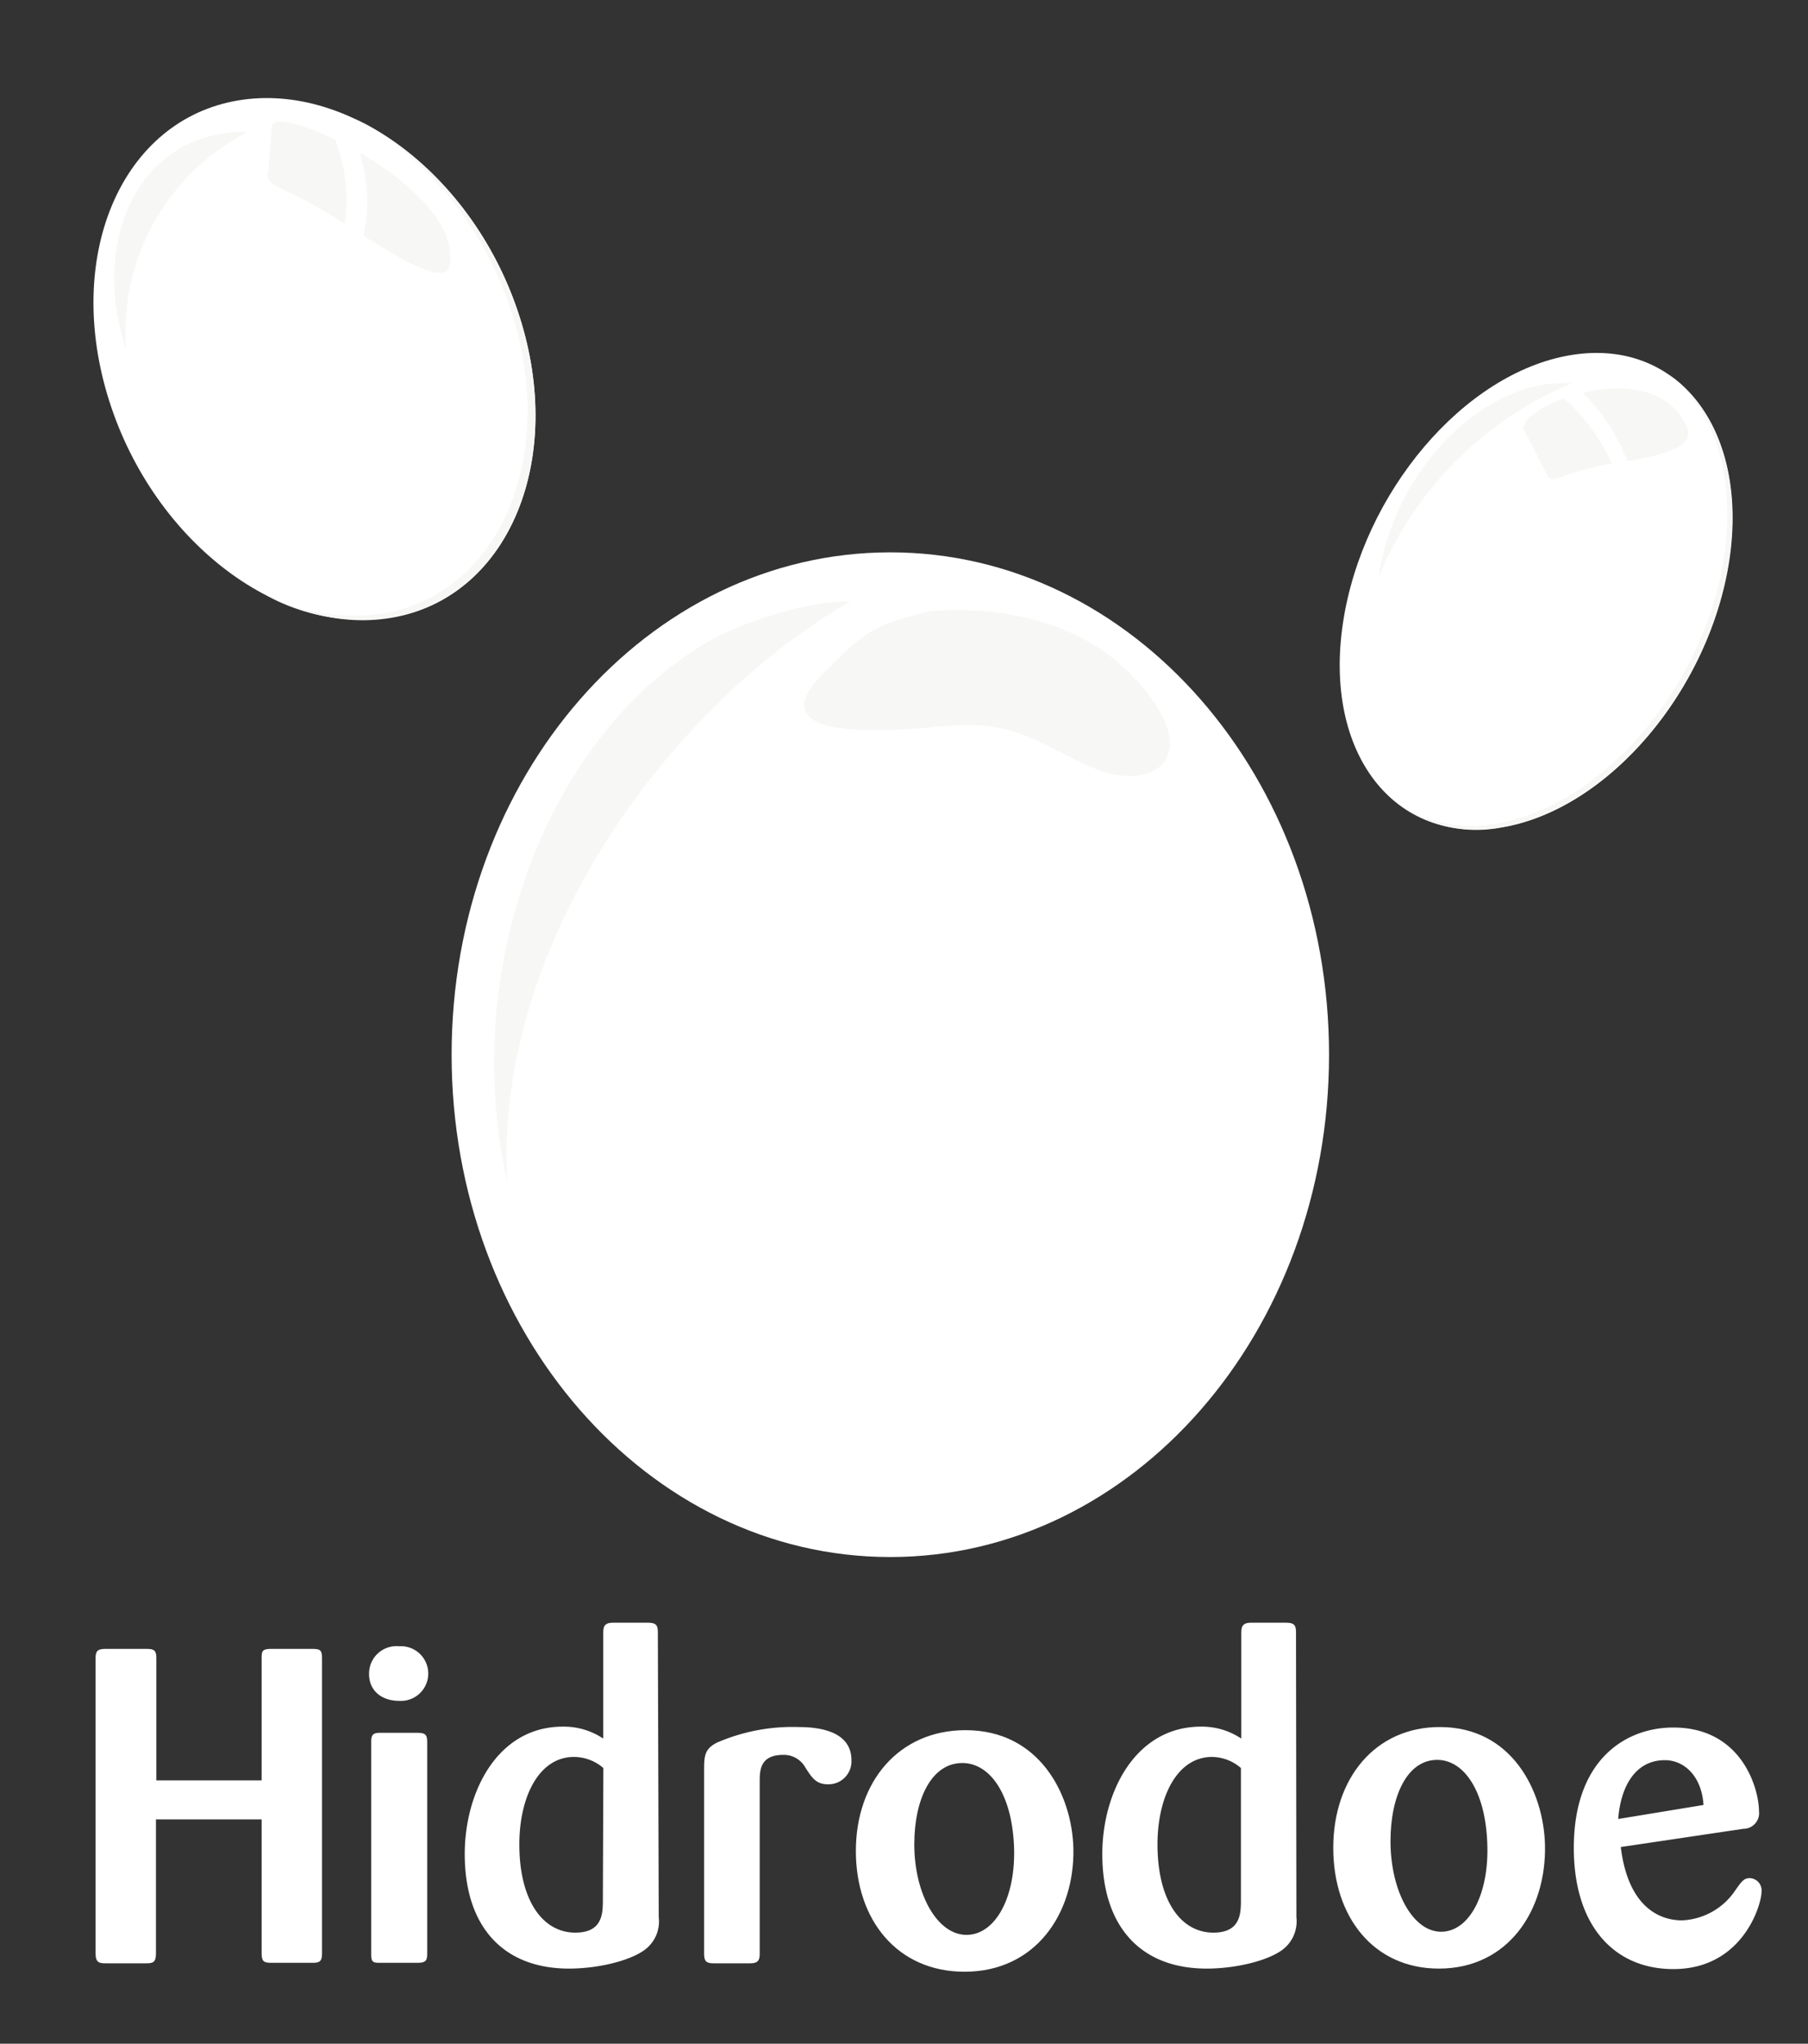
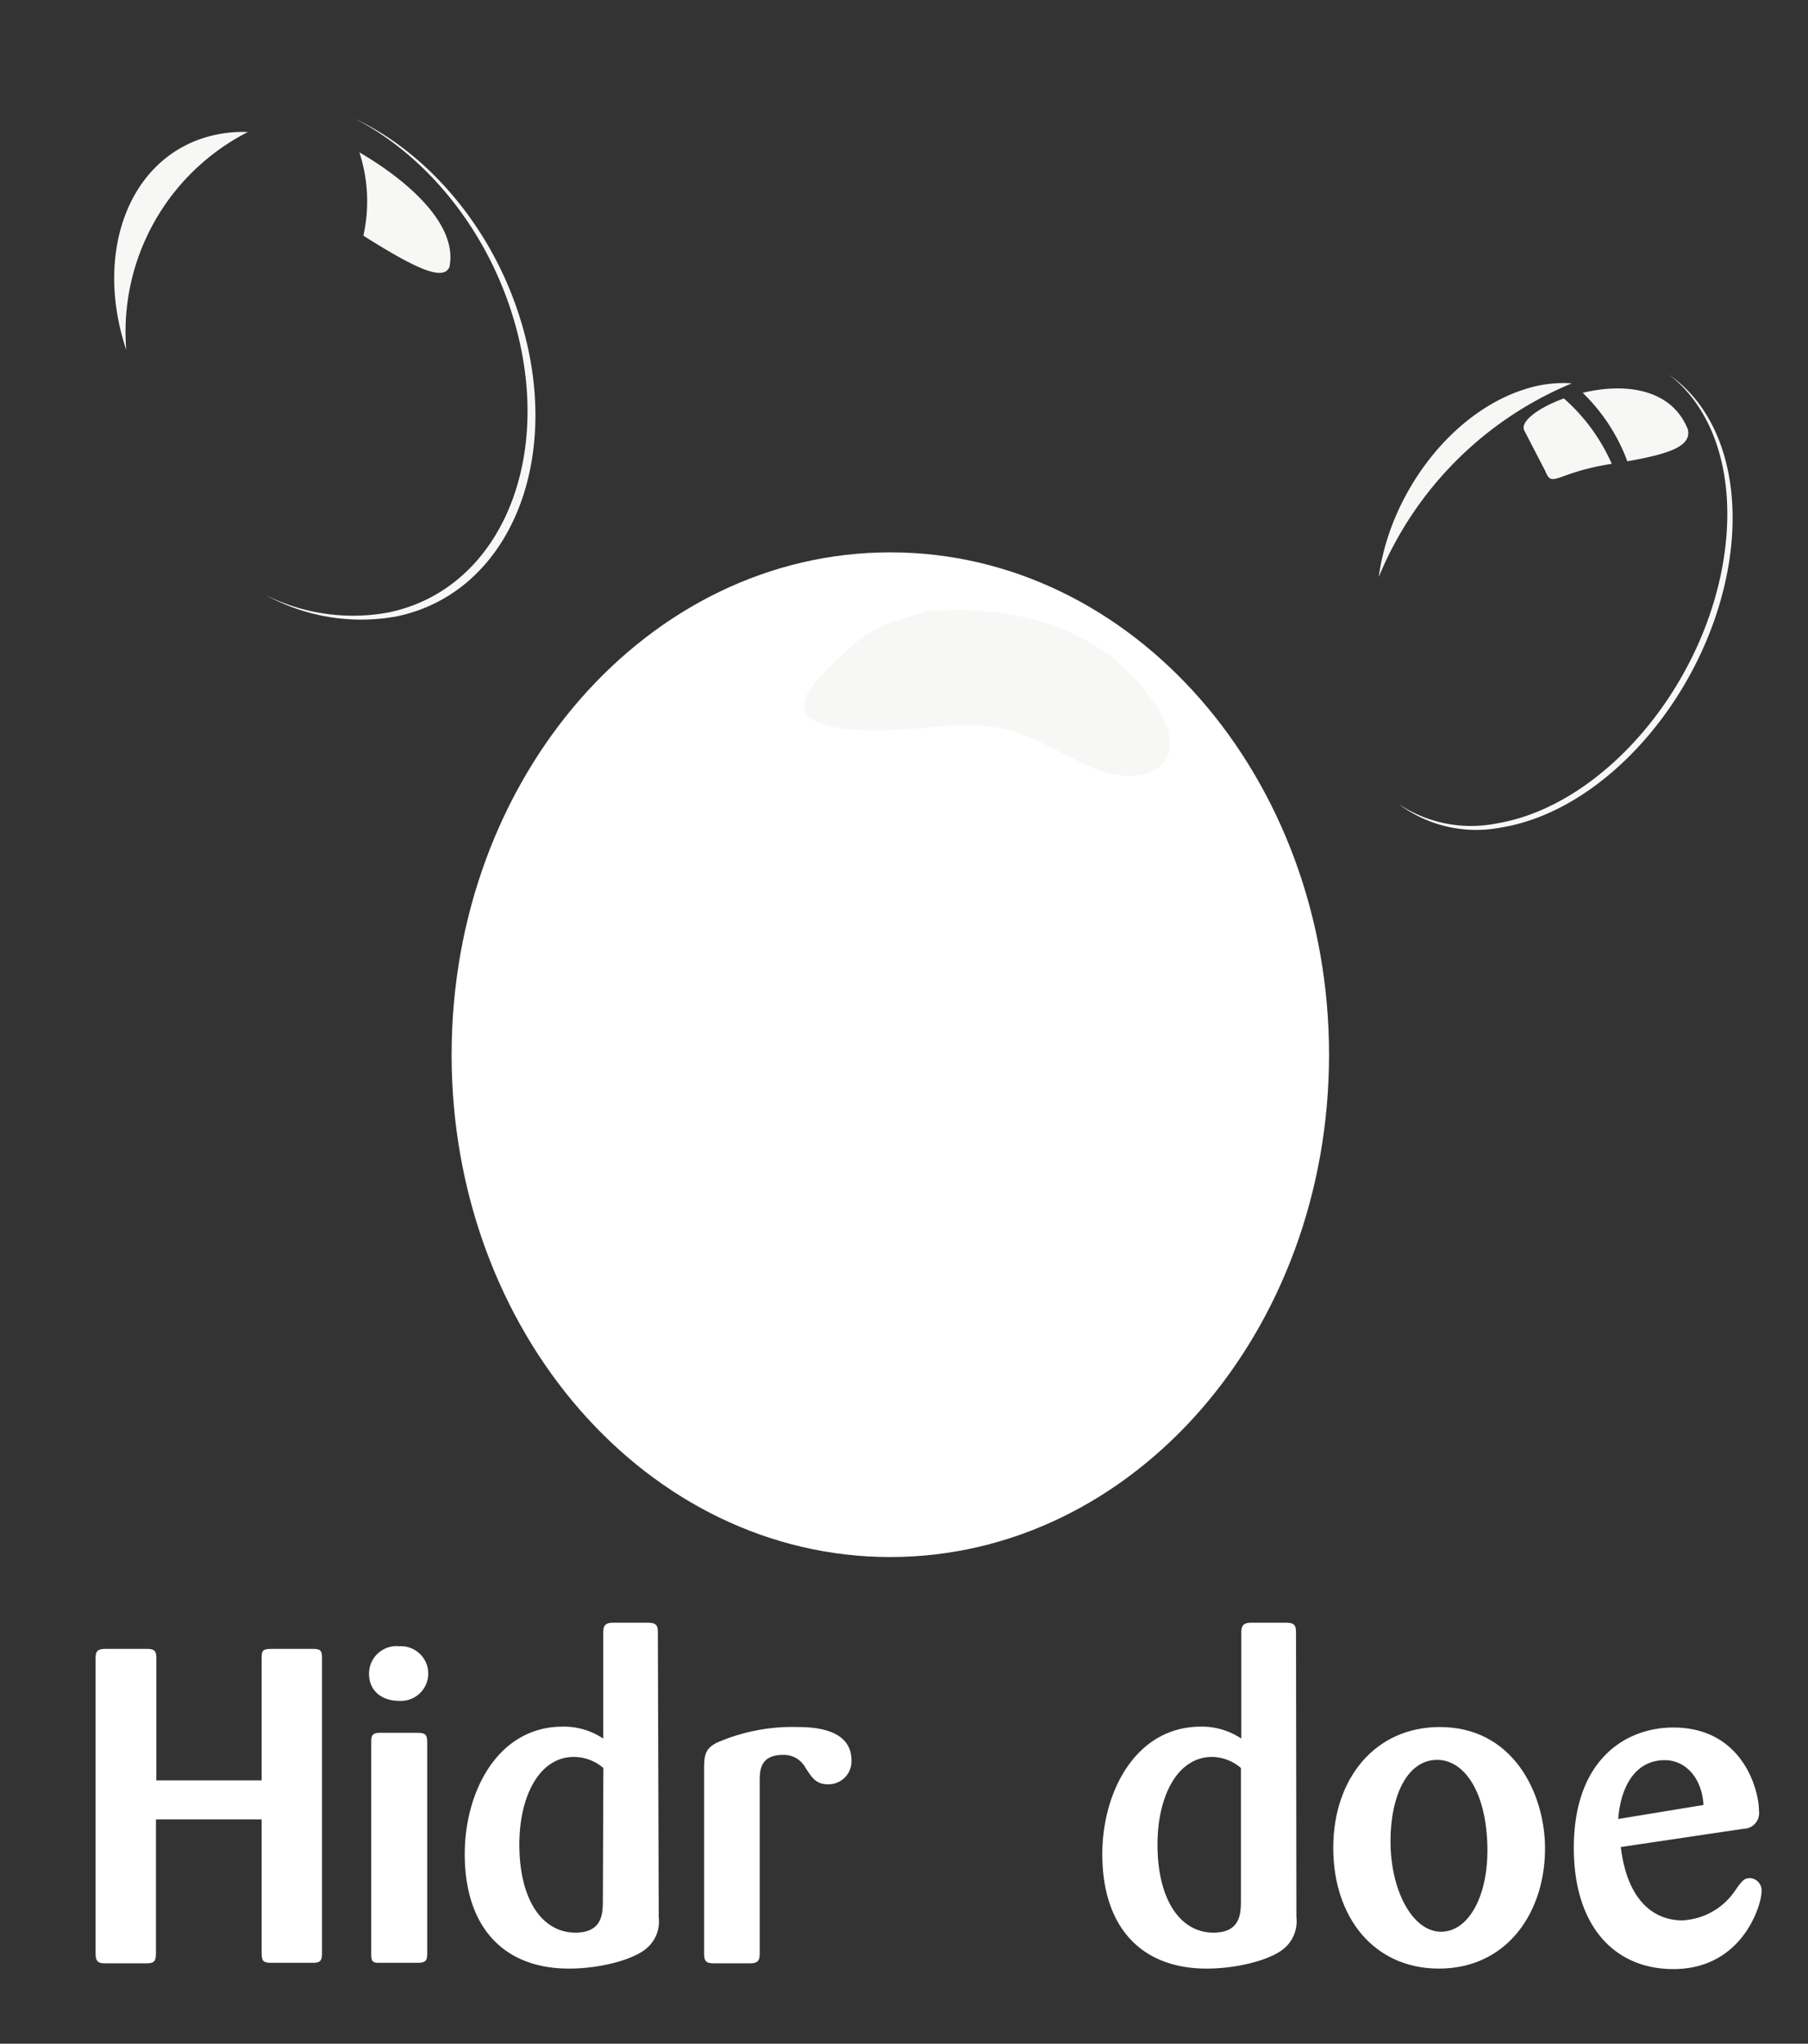
<svg xmlns="http://www.w3.org/2000/svg" id="Layer_1" data-name="Layer 1" viewBox="0 0 184.44 208.46">
  <rect x="0" y="0" width="184.44" height="208.46" fill="#333333" stroke="none" />
  <defs>
    <style>.cls-1{fill:#fff;}.cls-2{fill:#f7f7f5;}</style>
  </defs>
-   <path class="cls-1" d="M135.58,107.58c0,28.3-20,51.24-44.76,51.24s-44.75-22.94-44.75-51.24,20-51.24,44.75-51.24S135.58,79.28,135.58,107.58Z" />
-   <path class="cls-1" d="M137,63.54c-2,13.31,5.25,22.64,16.13,20.86s21.29-14,23.26-27.33-5.26-22.64-16.14-20.85S139,50.24,137,63.54Z" />
-   <path class="cls-1" d="M11.15,40.92c4.62,14.51,17.74,24.33,29.3,22S57.65,46.81,53,32.3,35.28,8,23.72,10.35,6.53,26.41,11.15,40.92Z" />
+   <path class="cls-1" d="M135.58,107.58c0,28.3-20,51.24-44.76,51.24s-44.75-22.94-44.75-51.24,20-51.24,44.75-51.24S135.58,79.28,135.58,107.58" />
  <path class="cls-2" d="M39.63,62.47C51.19,60.09,56.82,46.4,52.2,31.9c-2.87-9-9-16.19-16-19.79C43.54,15.56,50.05,23,53,32.3c4.63,14.51-1,28.2-12.57,30.58a20.19,20.19,0,0,1-13.3-2.17A19.88,19.88,0,0,0,39.63,62.47Z" />
-   <path class="cls-2" d="M34.2,14.24c.09.25.17.49.25.74a16.86,16.86,0,0,1,.73,7.85c-6.74-4.35-8.22-3.57-7.81-5.38l.37-4.58C27.85,11.9,30.75,12.58,34.2,14.24Z" />
  <path class="cls-2" d="M36.66,15.54c5,2.91,10.1,7.42,9.18,11.72-.64,1.36-3.17.32-8.77-3.22A16.08,16.08,0,0,0,36.66,15.54Z" />
  <path class="cls-2" d="M12.88,35.69c-3.11-9.31-.18-18.53,7.21-21.38a13.08,13.08,0,0,1,5.19-.84A22.89,22.89,0,0,0,12.88,35.69Z" />
  <path class="cls-2" d="M152.63,84c10.88-1.78,21.29-14,23.26-27.32,1.21-8.25-1.1-15-5.63-18.46,4.88,3.36,7.43,10.28,6.17,18.85-2,13.3-12.37,25.54-23.26,27.33A13.2,13.2,0,0,1,142.66,82,13.32,13.32,0,0,0,152.63,84Z" />
  <path class="cls-2" d="M159.54,40.64l.5.46a19.15,19.15,0,0,1,4.38,6.21c-5.71.89-6.07,2.56-6.78.74l-2.15-4.15C155.06,43,156.91,41.59,159.54,40.64Z" />
  <path class="cls-2" d="M161.46,40.07c4.07-1,9-.57,10.72,3.72.37,1.6-1.48,2.45-6.17,3.26A18.83,18.83,0,0,0,161.46,40.07Z" />
  <path class="cls-2" d="M140.65,58.86c1.15-8.55,7.42-16.81,14.91-19.16a12.77,12.77,0,0,1,4.79-.6A36.36,36.36,0,0,0,140.65,58.86Z" />
-   <path class="cls-2" d="M51.75,120.59c-4.86-21.45,3.83-45.45,20.54-55.18,3.53-2,10.42-4.21,14.43-4.06C67.79,72.32,50.35,96.85,51.75,120.59Z" />
  <path class="cls-2" d="M94.64,62.38s13-1.79,20.94,6.63,1.78,12-4.34,9.2-7.92-4.86-15.58-4.09c-13.22,1.32-16.08-1-11.74-5.36S88.77,63.91,94.64,62.38Z" />
-   <path class="cls-1" d="M103.44,188.26c.23,5.2-1.87,9.1-4.85,9.1s-5.32-4.17-5.32-9.24c0-4.57,1.73-8.29,4.9-8.29C100.92,179.83,103.2,182.87,103.44,188.26Zm6.06.27c-.14-5.48-3.45-12.05-11-12.05-6.81,0-11.19,5.26-11.19,12.32s4.24,12.32,11.09,12.32C105.63,201.12,109.64,195.19,109.5,188.53Z" />
  <path class="cls-1" d="M26.69,185.58H15.91v13.68c0,.86-.27,1-.95,1H10.75c-.64,0-1-.09-1-1V169.1c0-.73.27-.91,1-.91H15c.72,0,.95.18.95.91v12.5H26.69V169.19c0-.68,0-1,.9-1h4.26c.77,0,1,.09,1,.91v30.2c0,.86-.37.91-1,.91H27.64c-.77,0-.95-.18-.95-1Z" />
  <path class="cls-1" d="M43.58,199.21c0,.73-.09,1-1,1H38.64c-.72,0-.77-.23-.77-1V177.7c0-.63.09-.95.86-.95h3.85c.86,0,1,.23,1,1Zm-2.85-25.72c-1.9,0-3.08-1.13-3.08-2.72a2.8,2.8,0,0,1,3.08-2.85,2.79,2.79,0,1,1,0,5.57Z" />
  <path class="cls-1" d="M77.5,199.26c0,.72-.18,1-1,1H72.83c-.77,0-1-.18-1-1V180.33c0-1.4.18-2,1.31-2.58a19.36,19.36,0,0,1,8.29-1.59c2.81,0,5.43.73,5.43,3.4a2.34,2.34,0,0,1-2.4,2.44c-1.22,0-1.63-.67-2.31-1.72A2.5,2.5,0,0,0,79.9,179c-2.36,0-2.4,1.58-2.4,2.71Z" />
  <path class="cls-1" d="M126.59,193.73c0,1.41,0,3.4-2.81,3.4-3.35,0-5.7-3.31-5.7-9,0-4.85,2-8.92,5.57-8.92a4.58,4.58,0,0,1,2.94,1.13Zm5.62-27.21c0-.82-.23-1-1.09-1h-3.49c-.9,0-1,.41-1,1.09v10.73a7.2,7.2,0,0,0-4.12-1.22c-6.66,0-10.06,6.66-10.06,13,0,7.38,3.9,11.68,10.65,11.68,2.9,0,6.16-.77,7.7-1.9a3.63,3.63,0,0,0,1.45-3.35Z" />
  <path class="cls-1" d="M151.72,187.94c.23,5.21-1.81,9.1-4.71,9.1s-5.16-4.17-5.16-9.24c0-4.57,1.68-8.29,4.76-8.29C149.28,179.51,151.5,182.55,151.72,187.94Zm5.89.27c-.13-5.48-3.35-12.05-10.73-12.05-6.61,0-10.87,5.26-10.87,12.32s4.12,12.32,10.78,12.32C153.85,200.8,157.75,194.87,157.61,188.21Z" />
  <path class="cls-1" d="M165.08,185.54c.23-3.13,1.63-6,4.76-6,2,0,3.76,1.67,3.94,4.57Zm12.77,1a1.6,1.6,0,0,0,1.59-1.81c0-2.18-1.68-8.52-8.74-8.52-4.85,0-10.15,3.26-10.15,12.28,0,8,4.17,12.36,10.15,12.36,7.11,0,9-6.61,9-7.88a1.26,1.26,0,0,0-1.18-1.4c-.59,0-.82.27-1.54,1.31a6.89,6.89,0,0,1-5.39,3c-2.17,0-5.48-1.22-6.25-7.48Z" />
  <path class="cls-1" d="M61.5,193.73c0,1.41,0,3.4-2.81,3.4-3.35,0-5.71-3.31-5.71-9,0-4.85,2-8.92,5.57-8.92a4.61,4.61,0,0,1,3,1.13Zm5.61-27.21c0-.82-.23-1-1.09-1H62.54c-.91,0-1,.41-1,1.09v10.73a7.21,7.21,0,0,0-4.13-1.22c-6.65,0-10,6.66-10,13,0,7.38,3.9,11.68,10.64,11.68,2.9,0,6.16-.77,7.7-1.9a3.6,3.6,0,0,0,1.45-3.35Z" />
</svg>